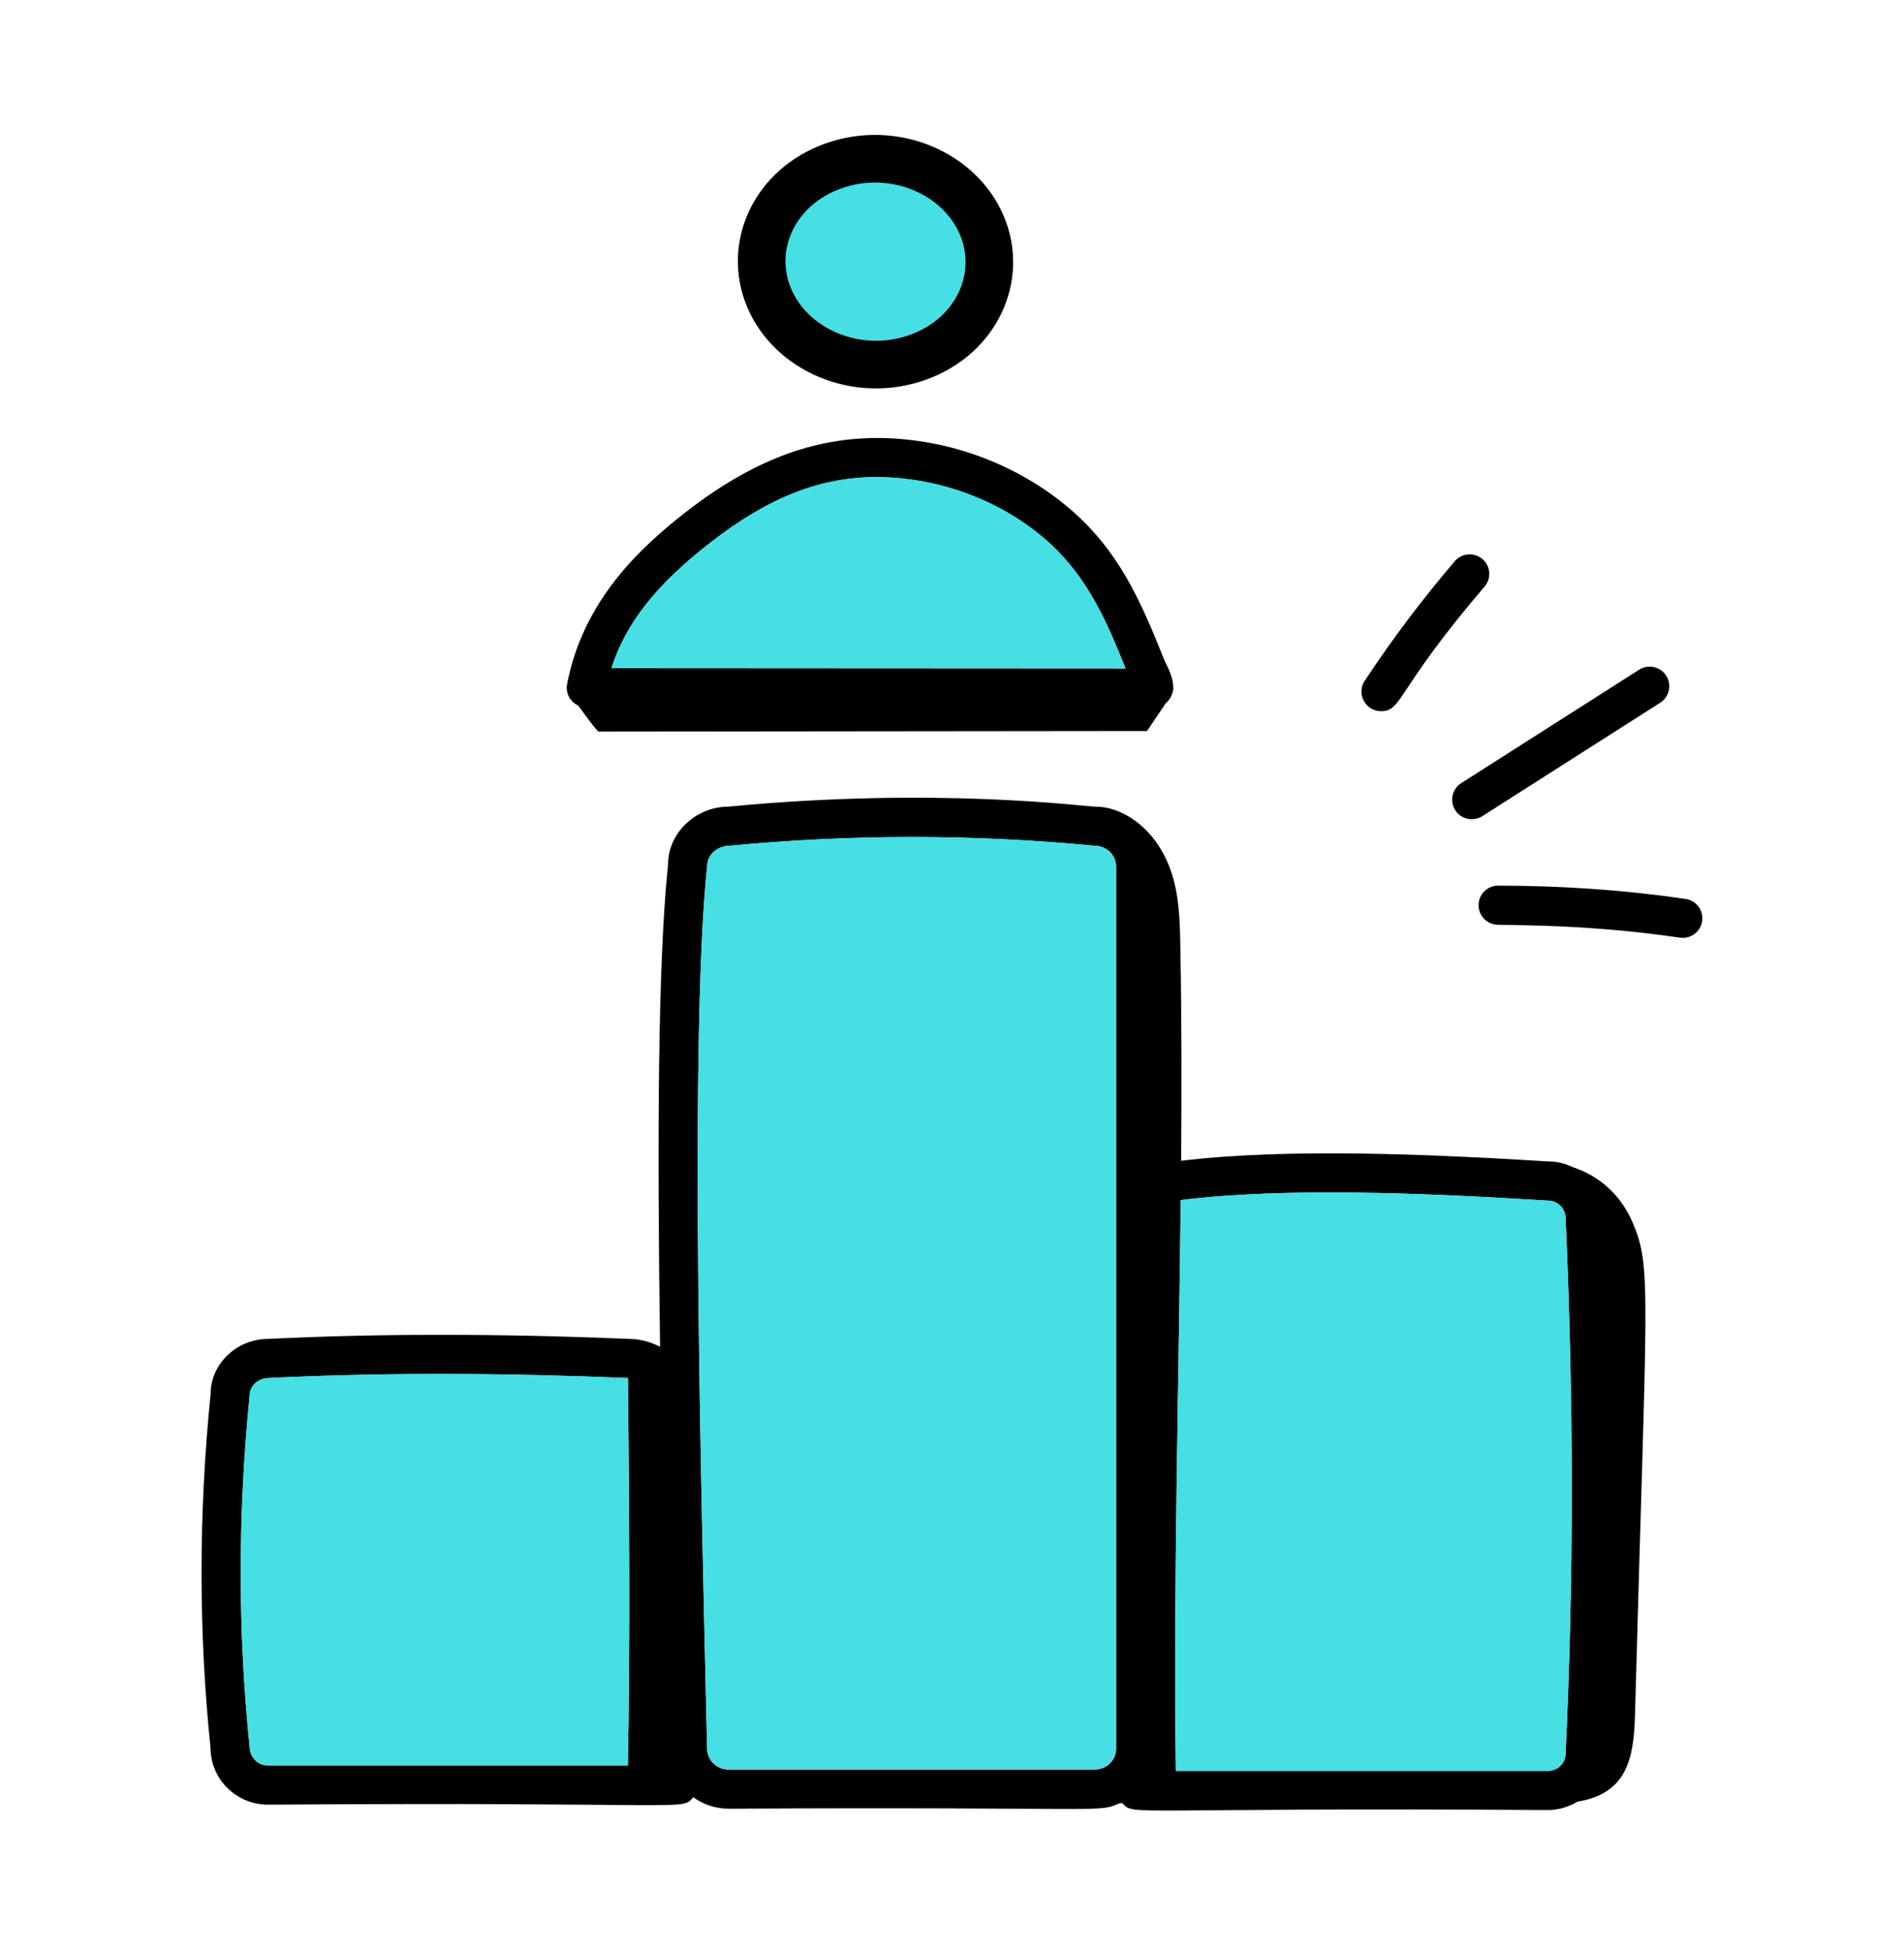
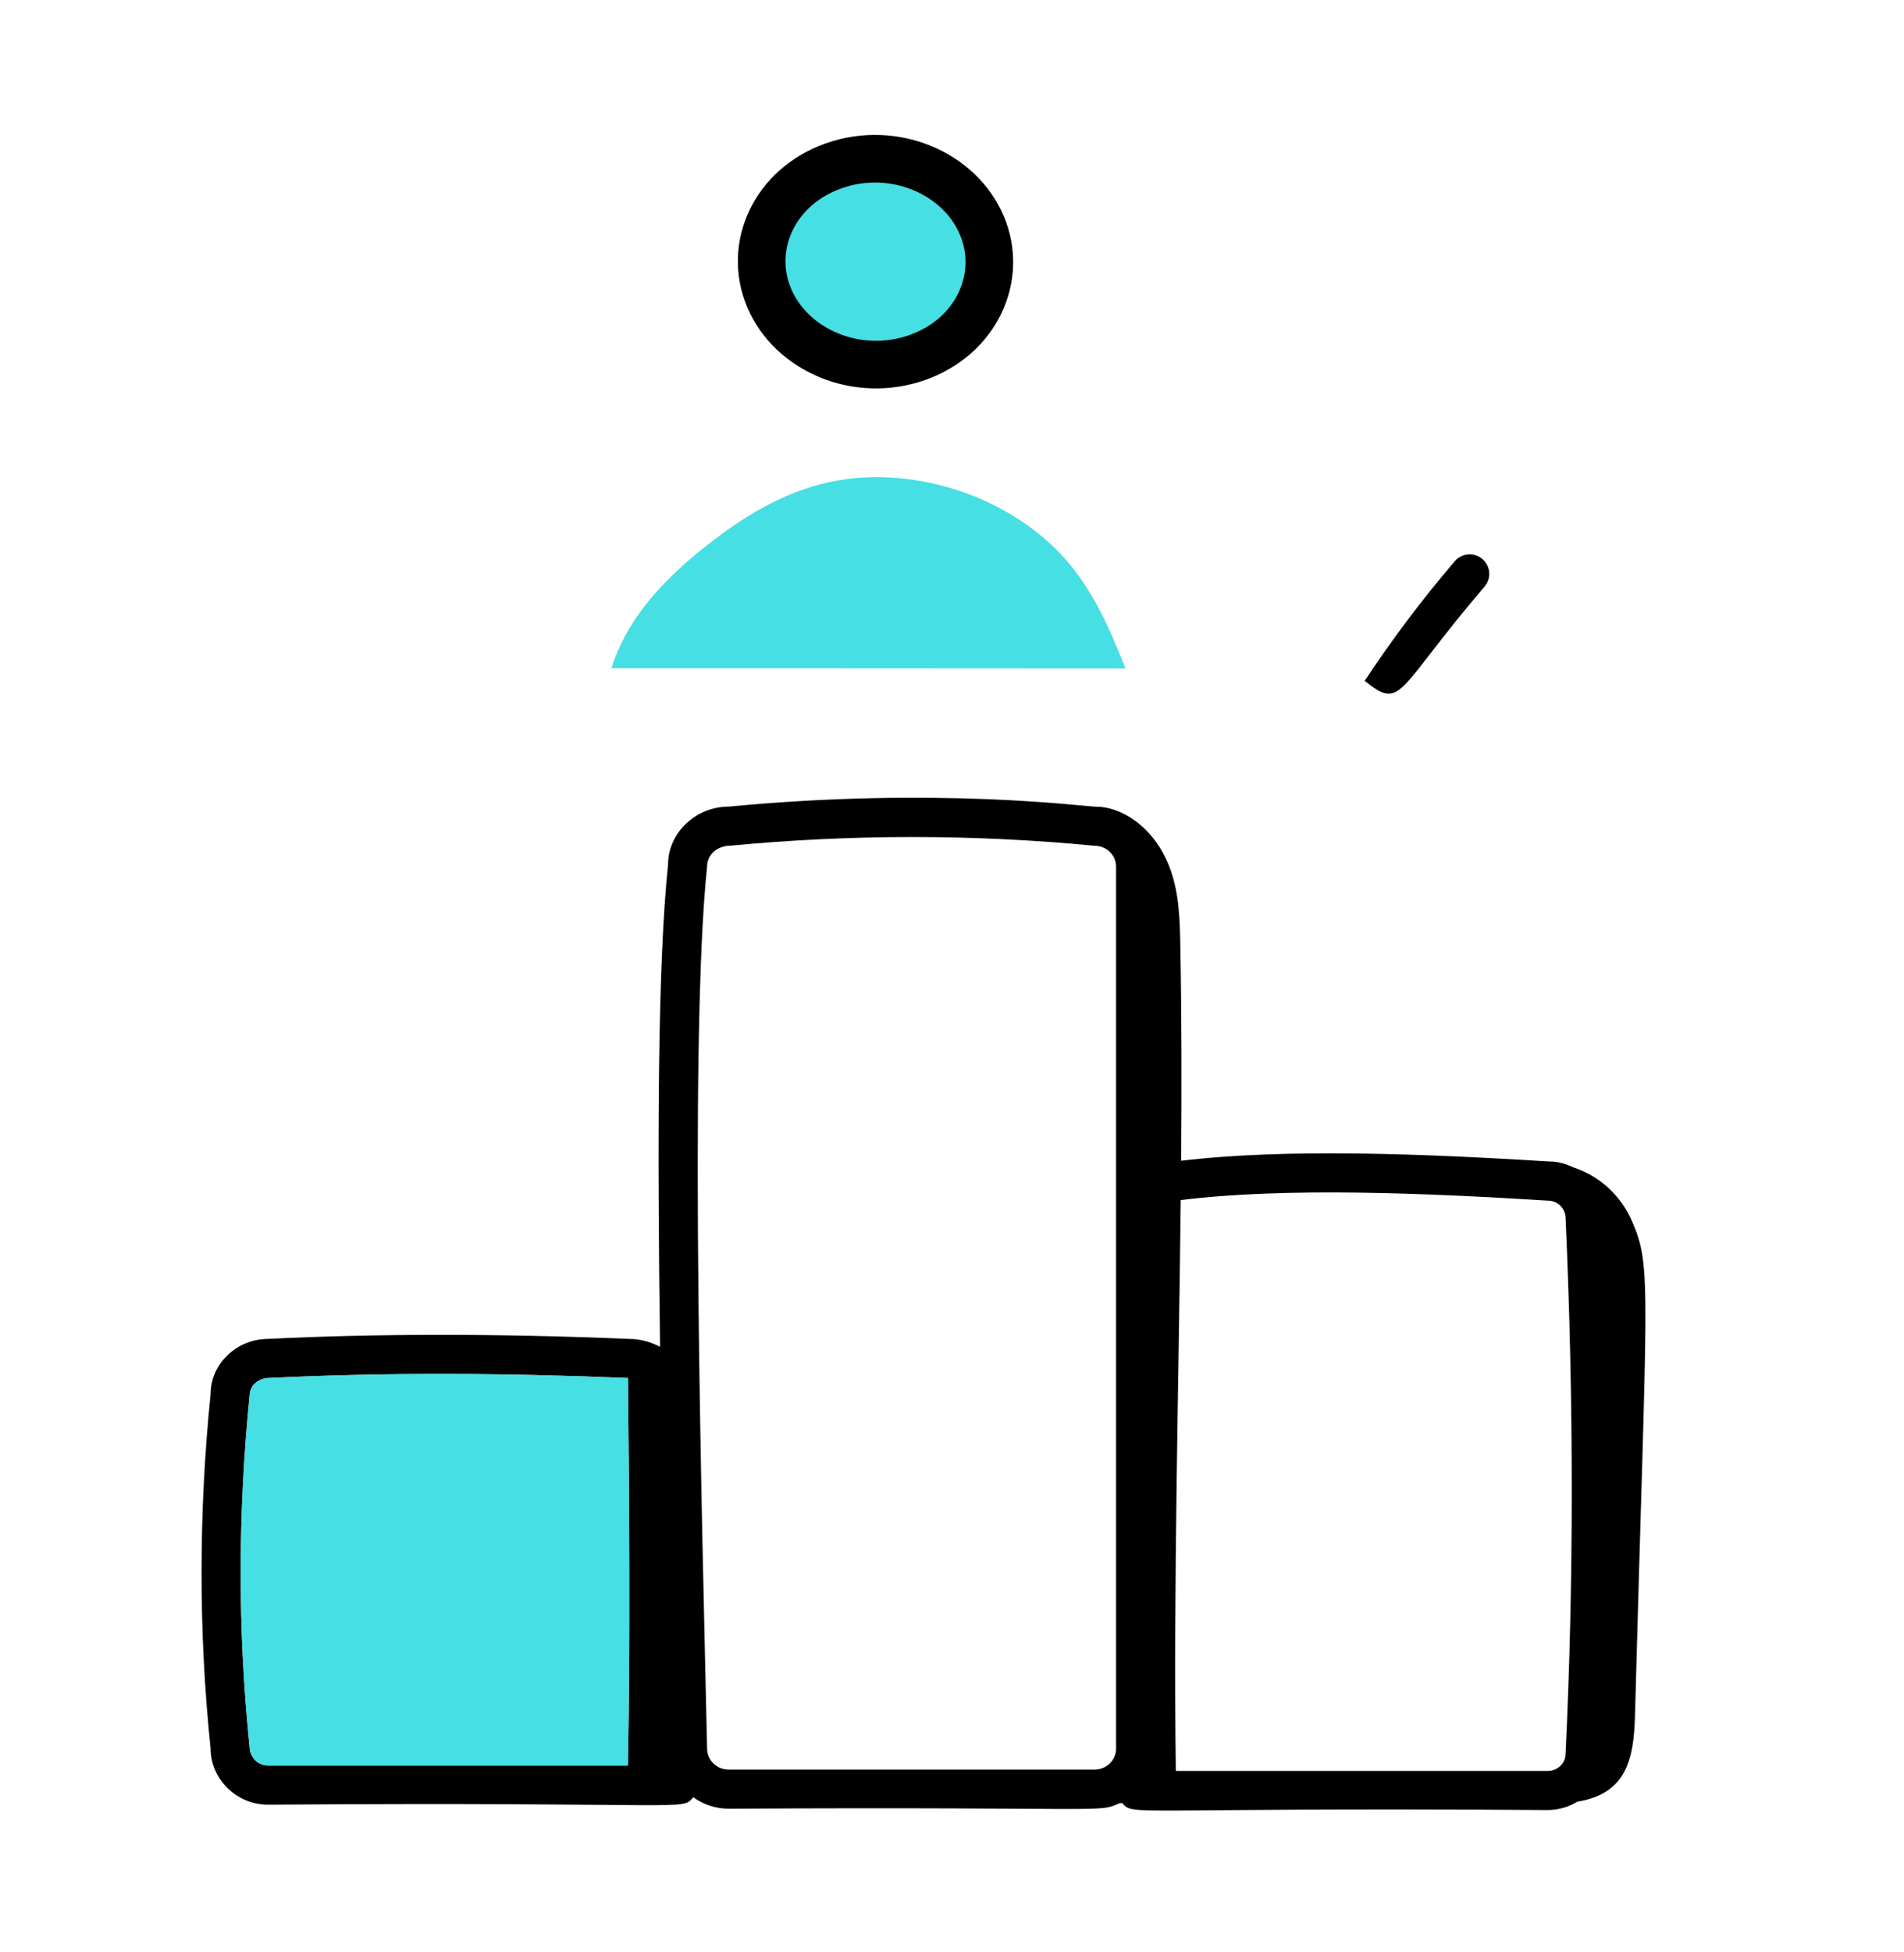
<svg xmlns="http://www.w3.org/2000/svg" width="40" height="41" viewBox="0 0 40 41" fill="none">
  <path d="M24.814 24.376C24.826 22.861 24.825 21.357 24.797 19.878C24.787 19.322 24.774 18.754 24.578 18.232C24.242 17.335 23.531 16.941 23.037 16.941C22.785 16.941 19.71 16.517 15.308 16.939C14.605 16.939 14.033 17.503 14.035 18.154C13.817 20.222 13.807 23.988 13.867 28.283C13.669 28.18 13.448 28.117 13.212 28.117C10.486 28.003 7.929 28.003 5.633 28.117C4.965 28.117 4.423 28.652 4.425 29.269C4.171 31.769 4.171 34.285 4.423 36.705C4.423 37.363 4.965 37.898 5.633 37.898C14.574 37.834 14.32 38.041 14.563 37.741C14.773 37.892 15.029 37.983 15.308 37.983C23.348 37.939 23.048 38.081 23.523 37.866C23.544 37.865 23.56 37.865 23.579 37.865C23.82 38.145 23.589 37.952 32.517 38.011C32.745 38.011 32.957 37.944 33.139 37.835C34.147 37.669 34.323 36.981 34.348 36.038C34.592 26.999 34.708 26.615 34.291 25.656C34.044 25.087 33.59 24.688 33.042 24.511C32.889 24.436 32.721 24.391 32.543 24.391C32.543 24.391 32.542 24.391 32.542 24.391C29.963 24.232 27.035 24.11 24.814 24.376ZM5.242 36.662C4.995 34.256 4.995 31.797 5.244 29.31C5.244 29.105 5.419 28.939 5.653 28.938C8.133 28.816 10.731 28.836 13.192 28.939C13.218 31.504 13.241 34.545 13.19 37.076H5.633C5.419 37.076 5.244 36.909 5.242 36.662ZM23.447 36.726C23.447 36.966 23.244 37.161 22.994 37.161H15.308C15.058 37.161 14.855 36.966 14.855 36.717C14.757 32.234 14.466 21.909 14.855 18.196C14.855 17.956 15.058 17.761 15.347 17.759C17.887 17.517 20.454 17.516 22.994 17.761C23.244 17.761 23.447 17.956 23.447 18.196V36.726ZM32.517 25.213C32.722 25.213 32.89 25.373 32.891 25.588C33.063 29.446 33.063 33.223 32.89 36.832C32.89 37.029 32.722 37.189 32.517 37.189H24.702C24.651 33.272 24.762 29.205 24.805 25.201C27.017 24.93 29.928 25.053 32.517 25.213Z" fill="black" />
  <path d="M5.242 36.662C4.995 34.256 4.995 31.797 5.244 29.31C5.244 29.105 5.419 28.939 5.653 28.938C8.133 28.816 10.731 28.836 13.192 28.939C13.218 31.504 13.241 34.545 13.19 37.076H5.633C5.419 37.076 5.244 36.909 5.242 36.662Z" fill="#46DFE3" />
-   <path d="M23.447 36.726C23.447 36.966 23.244 37.161 22.994 37.161H15.308C15.058 37.161 14.855 36.966 14.855 36.717C14.757 32.234 14.466 21.909 14.855 18.196C14.855 17.956 15.058 17.761 15.347 17.759C17.887 17.517 20.454 17.516 22.994 17.761C23.244 17.761 23.447 17.956 23.447 18.196V36.726Z" fill="#46DFE3" />
-   <path d="M32.517 25.213C32.722 25.213 32.89 25.373 32.891 25.588C33.063 29.446 33.063 33.223 32.89 36.832C32.89 37.029 32.722 37.189 32.517 37.189H24.702C24.651 33.272 24.762 29.205 24.805 25.201C27.017 24.93 29.928 25.053 32.517 25.213Z" fill="#46DFE3" />
  <path d="M20.629 4.738L20.629 4.738C21.083 5.817 20.518 7.068 19.271 7.508C18.004 7.955 16.62 7.355 16.157 6.252C15.703 5.173 16.268 3.922 17.515 3.482L17.515 3.482C18.78 3.036 20.165 3.633 20.629 4.738Z" fill="#46DFE3" stroke="black" />
-   <path d="M11.914 14.365C11.88 14.54 11.962 14.731 12.147 14.816C12.288 15.003 12.427 15.214 12.571 15.363L24.097 15.351L24.492 14.766C24.555 14.716 24.599 14.65 24.624 14.571L24.625 14.57C24.636 14.534 24.648 14.497 24.649 14.457C24.652 14.258 24.565 14.078 24.495 13.933C24.479 13.899 24.462 13.866 24.451 13.838C23.954 12.59 23.492 11.549 22.461 10.673C21.385 9.76 19.956 9.219 18.502 9.198C17.092 9.181 15.798 9.677 14.423 10.742C13.432 11.511 12.251 12.618 11.914 14.365ZM18.492 10.02C19.928 10.045 21.296 10.642 22.212 11.561C22.91 12.268 23.279 13.121 23.646 14.038L12.845 14.032C13.149 13.082 13.795 12.27 14.927 11.392C16.164 10.432 17.269 10 18.492 10.02Z" fill="black" />
  <path d="M18.492 10.02C19.928 10.045 21.296 10.642 22.212 11.561C22.91 12.268 23.279 13.121 23.646 14.038L12.845 14.032C13.149 13.082 13.795 12.27 14.927 11.392C16.164 10.432 17.269 10 18.492 10.02Z" fill="#46DFE3" />
-   <path d="M30.564 11.784C29.885 12.577 29.248 13.422 28.67 14.298C28.489 14.572 28.689 14.935 29.013 14.935C29.466 14.935 29.311 14.509 31.188 12.319C31.336 12.147 31.316 11.887 31.143 11.74C30.971 11.593 30.712 11.613 30.564 11.784Z" fill="black" />
-   <path d="M34.437 14.063L30.698 16.446C30.506 16.568 30.45 16.822 30.572 17.014C30.694 17.205 30.948 17.261 31.14 17.14L34.879 14.757C35.07 14.635 35.126 14.381 35.004 14.189C34.883 13.998 34.627 13.942 34.437 14.063Z" fill="black" />
-   <path d="M35.413 18.878C34.113 18.686 32.789 18.6 31.472 18.598C31.245 18.599 31.062 18.783 31.062 19.01C31.064 19.237 31.247 19.42 31.474 19.42C31.902 19.434 33.419 19.415 35.293 19.691C35.532 19.722 35.728 19.558 35.759 19.344C35.792 19.119 35.637 18.911 35.413 18.878Z" fill="black" />
+   <path d="M30.564 11.784C29.885 12.577 29.248 13.422 28.67 14.298C29.466 14.935 29.311 14.509 31.188 12.319C31.336 12.147 31.316 11.887 31.143 11.74C30.971 11.593 30.712 11.613 30.564 11.784Z" fill="black" />
</svg>